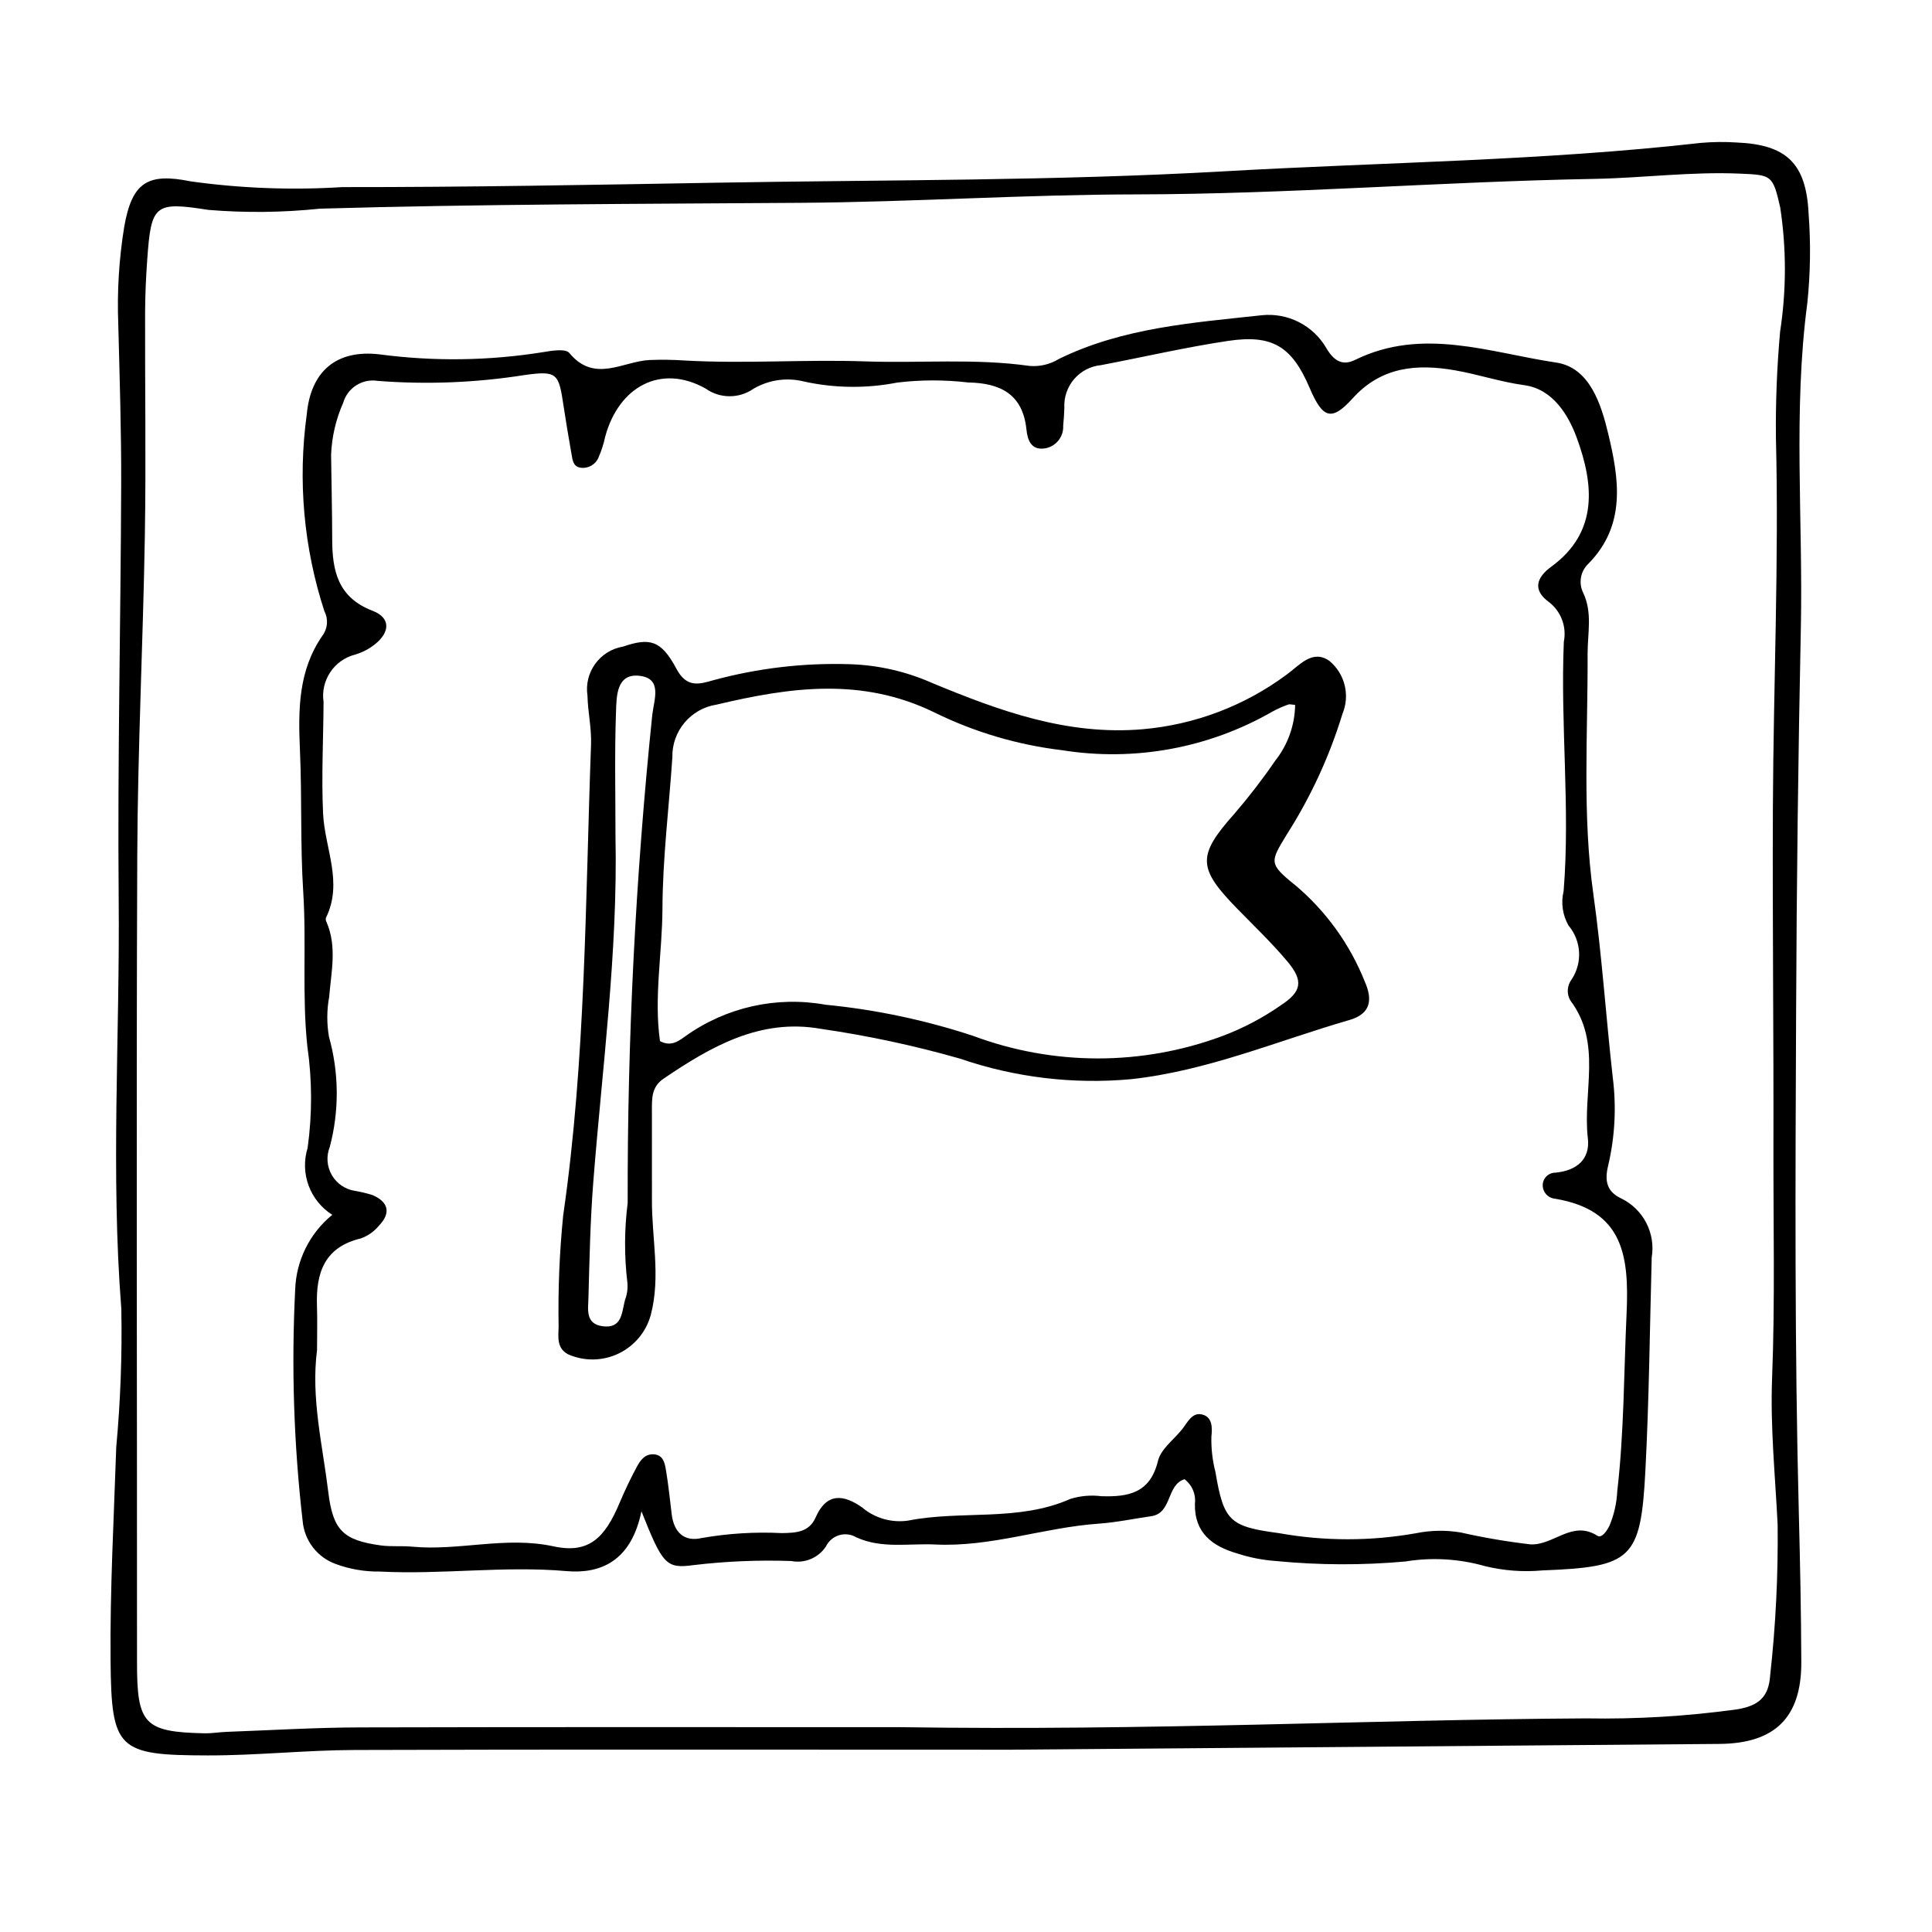
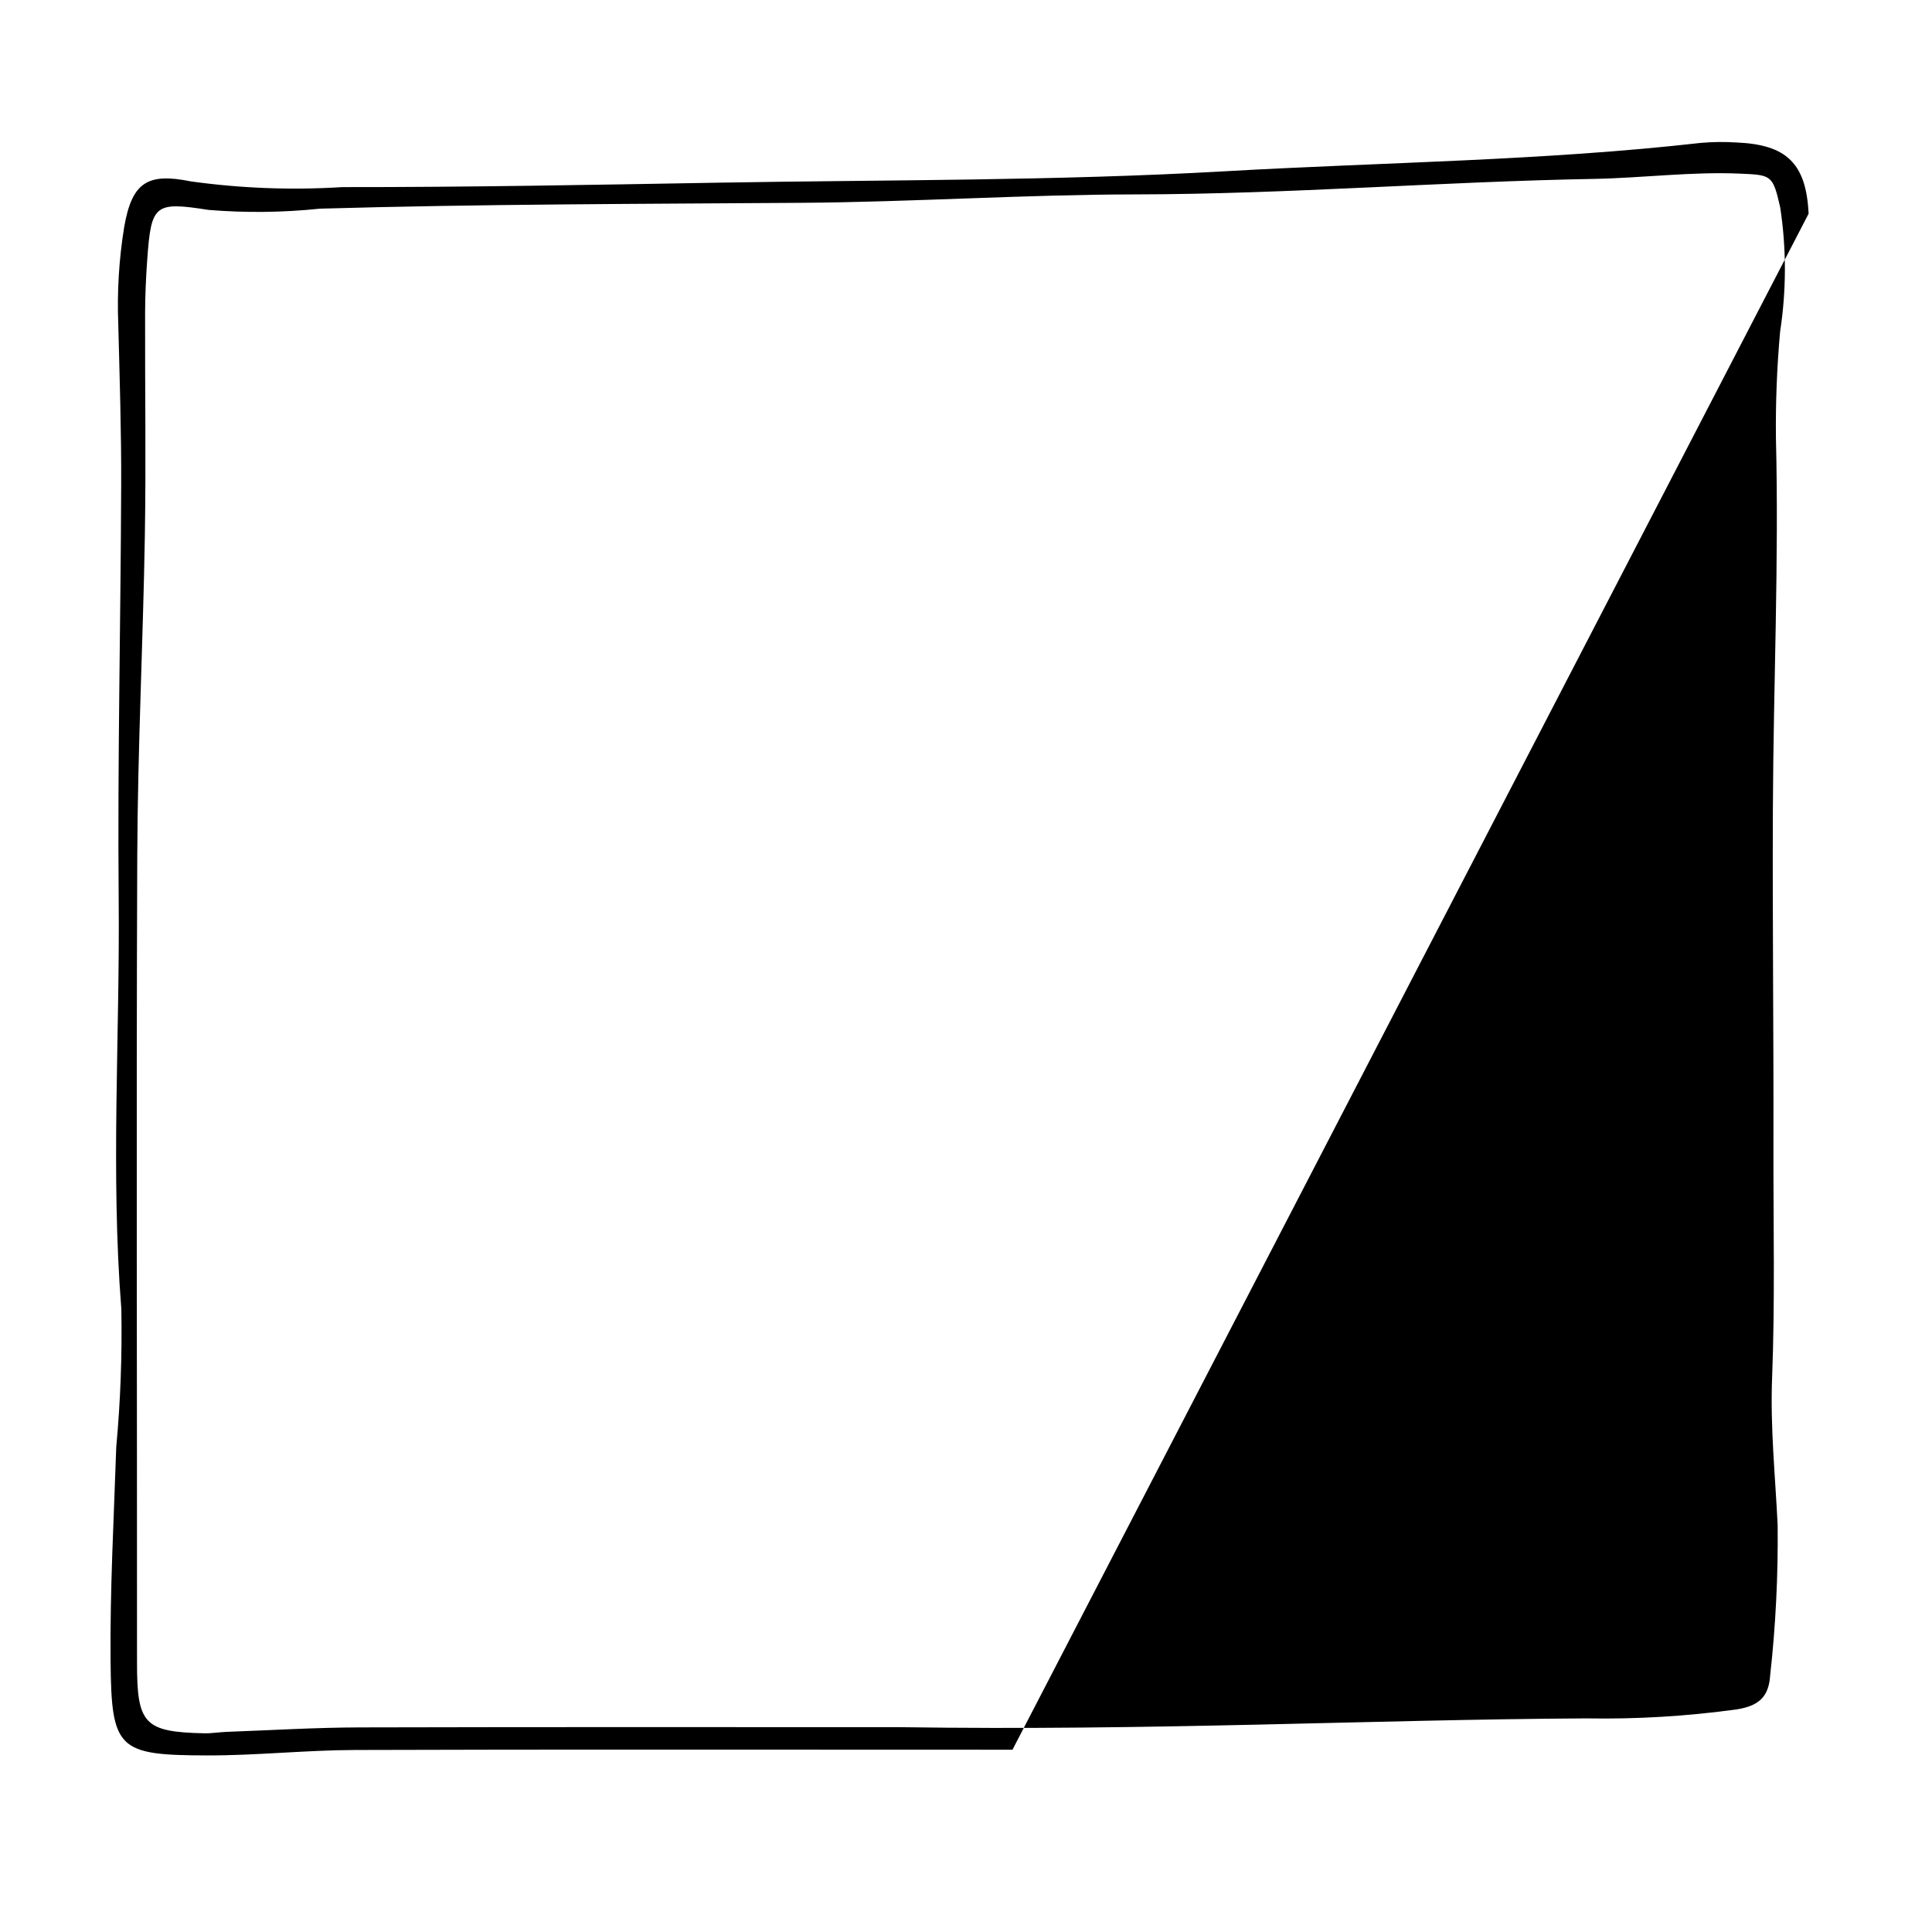
<svg xmlns="http://www.w3.org/2000/svg" fill="#000000" width="800px" height="800px" version="1.1" viewBox="144 144 512 512">
  <g>
-     <path d="m412.32 607.69c-67.914 0-121.12-0.102-174.33 0.074-12.992 0.043-25.98 1.469-38.973 1.441-23.805-0.047-25.504-1.516-25.715-25.117-0.168-18.871 0.875-37.754 1.508-56.629 1.125-12.152 1.57-24.359 1.344-36.566-2.848-36.188-0.371-72.352-0.699-108.52-0.328-36.625 0.531-73.258 0.66-109.89 0.051-14.168-0.41-28.336-0.77-42.5-0.344-8.672 0.188-17.355 1.582-25.922 2.082-11.793 6.207-14.32 17.664-11.988 13.273 1.844 26.699 2.352 40.078 1.512 33.098 0.031 66.195-0.59 99.289-1.168 44.91-0.777 89.891-0.473 134.71-3.031 42.047-2.398 84.242-2.777 126.15-7.527v0.004c3.144-0.277 6.305-0.309 9.449-0.098 13.176 0.562 18.391 5.516 19.031 18.859v0.004c0.594 7.867 0.48 15.77-0.332 23.617-3.801 28.664-1.129 57.414-1.723 86.113-0.703 33.871-1.121 67.75-1.254 101.63-0.199 44.5-0.422 89.004 0.73 133.5 0.336 12.984 0.594 25.973 0.645 38.961 0.059 14.699-6.984 21.59-21.703 21.707-67.348 0.539-134.7 1.094-187.34 1.523zm-29.848-5.973c66.938 0.996 124.38-2 181.86-2.328 13.367 0.238 26.73-0.562 39.977-2.391 5.84-0.945 8.391-3.352 8.793-8.871h-0.004c1.48-13.293 2.144-26.664 1.996-40.039-0.629-12.949-1.977-25.852-1.469-38.918 0.793-20.41 0.309-40.871 0.355-61.312 0.07-29.91-0.281-59.828-0.148-89.727 0.145-32.652 1.621-65.301 0.809-97.977v-0.004c-0.109-9.441 0.262-18.883 1.109-28.289 1.676-10.902 1.684-21.992 0.023-32.898-1.957-8.602-2.305-8.578-10.578-8.945-13.008-0.574-25.875 1.16-38.789 1.391-40.539 0.73-80.973 4.051-121.54 4.109-29.508 0.043-59.012 2.023-88.527 2.231-42.539 0.301-85.078 0.328-127.61 1.551v0.004c-9.797 1.023-19.664 1.129-29.48 0.324-14.262-2.238-15.188-1.488-16.227 13.113-0.336 4.715-0.559 9.445-0.57 14.168-0.055 19.688 0.262 39.383-0.066 59.066-0.473 28.281-1.898 56.551-2.012 84.828-0.285 71.262-0.031 142.52-0.066 213.79-0.008 16.27 1.867 18.41 17.844 18.75 1.961 0.043 3.926-0.312 5.894-0.383 11.809-0.43 23.617-1.152 35.43-1.18 50.812-0.133 101.63-0.059 143-0.059z" />
-     <path d="m313.99 544.51c-2.719 13.223-10.824 16.637-19.879 15.848-16.559-1.445-33.004 0.973-49.488 0.117-3.945 0.055-7.871-0.617-11.578-1.973-4.934-1.746-8.391-6.215-8.84-11.43-2.348-20.348-3.012-40.859-1.98-61.316 0.262-7.715 3.848-14.941 9.832-19.816-2.887-1.824-5.09-4.551-6.273-7.754-1.18-3.203-1.273-6.707-0.266-9.973 1.246-8.93 1.219-17.992-0.07-26.918-1.438-13.527-0.215-27.316-1.09-40.934-0.801-12.512-0.316-25.012-0.867-37.469-0.48-10.863-0.453-21.172 5.961-30.441v-0.004c1.391-1.863 1.598-4.359 0.527-6.43-5.492-16.824-7.094-34.676-4.684-52.211 1.059-11.426 7.844-17.227 19.258-15.898 14.43 1.914 29.066 1.715 43.438-0.598 2.285-0.398 5.902-0.957 6.879 0.227 6.652 8.055 14.105 2.25 21.234 1.871h0.004c3.137-0.125 6.277-0.082 9.41 0.133 15.938 0.898 31.871-0.328 47.859 0.234 14.418 0.508 28.984-0.848 43.434 1.195 2.727 0.238 5.461-0.402 7.793-1.836 16.934-8.305 35.516-9.602 53.773-11.59 3.387-0.355 6.801 0.273 9.836 1.816 3.035 1.543 5.559 3.934 7.266 6.879 1.902 3.219 4.152 4.856 7.644 3.137 17.859-8.781 35.715-1.902 53.289 0.707 8.852 1.312 11.895 10.988 13.777 18.824 2.856 11.898 4.859 24.195-5.223 34.457-2.109 1.973-2.688 5.09-1.426 7.688 2.539 5.297 1.172 10.77 1.191 16.25 0.082 21.207-1.426 42.688 1.508 63.523 2.281 16.215 3.336 32.43 5.148 48.621 1.004 7.816 0.598 15.746-1.199 23.414-1.074 4.312-0.199 7.023 3.438 8.73v0.004c2.859 1.383 5.191 3.656 6.652 6.477 1.457 2.82 1.965 6.039 1.441 9.168-0.508 18.848-0.691 37.711-1.676 56.531-1.23 23.531-3.606 25.488-27.312 26.41-5.109 0.461-10.258 0.074-15.238-1.148-6.856-1.949-14.059-2.367-21.094-1.215-11.371 1.02-22.812 0.98-34.176-0.121-3.527-0.246-7.008-0.922-10.371-2.019-6.516-1.906-11.336-5.394-11.188-13.16 0.312-2.504-0.734-4.984-2.746-6.504-4.84 1.449-3.25 8.988-8.812 9.793-4.668 0.676-9.316 1.66-14.012 1.988-14.5 1.02-28.406 6.234-43.211 5.516-7.031-0.34-14.156 1.184-20.922-1.887h-0.004c-1.375-0.828-3.039-1.039-4.578-0.578-1.539 0.461-2.809 1.551-3.504 3-2.004 3.019-5.625 4.535-9.184 3.844-8.66-0.305-17.328 0.059-25.93 1.086-7.266 1.008-8.184-0.238-13.773-14.266zm-85.98-42.672c-1.625 12.723 1.473 25.059 2.984 37.539 1.234 10.176 3.945 12.809 13.957 14.18 2.715 0.371 5.516 0.062 8.25 0.324 12.473 1.188 24.75-2.848 37.52-0.078 9.328 2.023 13.574-2.234 17.477-11.523 1.371-3.262 2.902-6.469 4.582-9.582 0.91-1.688 2.125-3.43 4.457-3.285 2.598 0.164 2.941 2.379 3.254 4.223 0.66 3.871 1.035 7.793 1.52 11.691 0.594 4.777 3.34 7.383 8.035 6.246v0.004c6.984-1.215 14.082-1.645 21.164-1.289 3.727-0.066 7.211-0.207 8.938-4.148 2.934-6.691 7.465-6.09 12.359-2.629v0.004c3.359 2.832 7.773 4.094 12.125 3.465 14.215-2.812 29.203 0.371 43.027-5.754 2.644-0.82 5.434-1.062 8.18-0.719 7.156 0.234 12.977-0.789 15.035-9.359 0.75-3.121 4.176-5.598 6.391-8.363 1.438-1.793 2.613-4.582 5.301-3.934 2.812 0.68 2.707 3.598 2.461 5.934h0.004c-0.074 3.137 0.289 6.273 1.074 9.316 2.191 13.051 3.816 14.469 16.824 16.195 12.035 2.16 24.355 2.164 36.391 0.012 3.875-0.777 7.856-0.844 11.754-0.195 6.121 1.387 12.312 2.441 18.547 3.164 6.117 0.293 11.062-6.531 17.676-2.293 1.172 0.75 2.527-1.234 3.254-2.715l-0.004 0.004c1.207-2.902 1.902-5.992 2.047-9.129 1.809-15.637 1.742-31.344 2.465-47.016 0.715-15.473-0.938-27.414-18.906-30.449l0.004-0.004c-1.008-0.074-1.938-0.57-2.562-1.367-0.621-0.797-0.879-1.816-0.711-2.812 0.309-1.605 1.723-2.758 3.359-2.734 5.602-0.543 9.207-3.519 8.551-9.137-1.422-12.156 3.867-25.18-4.613-36.453-1.047-1.758-0.922-3.969 0.309-5.598 2.934-4.418 2.602-10.242-0.816-14.301-1.586-2.769-2.051-6.043-1.297-9.145 1.773-22.023-0.883-44.055 0.055-66.078v0.004c0.781-3.938-0.719-7.977-3.875-10.449-4.438-3.18-3.469-6.496 0.555-9.434 12.66-9.238 11.164-22.043 6.781-34.059-2.106-5.766-6.18-12.98-13.93-14.035-6.297-0.855-12.258-2.879-18.426-3.949-9.988-1.73-19.438-1.008-27.051 7.418-5.609 6.207-7.957 5.375-11.41-2.719-4.664-10.93-9.77-14.25-21.578-12.492-11.273 1.68-22.406 4.277-33.613 6.41l-0.004 0.008c-5.797 0.512-10.141 5.531-9.816 11.34-0.043 1.574-0.168 3.148-0.316 4.715l0.004 0.004c0.152 2.887-1.852 5.445-4.691 5.988-3.785 0.656-4.75-2.137-5.047-4.992-0.98-9.387-6.945-12.289-15.402-12.449v0.004c-6.262-0.738-12.59-0.73-18.852 0.023-8.129 1.59-16.5 1.504-24.594-0.258-4.57-1.172-9.414-0.492-13.484 1.891-3.828 2.676-8.926 2.648-12.723-0.07-11.781-6.586-22.957-0.535-26.566 12.727-0.41 1.918-1.008 3.789-1.793 5.586-0.793 1.887-2.769 2.992-4.793 2.676-1.965-0.312-2.082-2.086-2.344-3.562-0.762-4.254-1.465-8.516-2.117-12.785-1.301-8.656-1.586-9.43-10.43-8.188h0.004c-12.848 2.027-25.883 2.539-38.848 1.531-4.082-0.648-8 1.855-9.133 5.828-1.922 4.328-3.004 8.98-3.199 13.715 0.086 7.481 0.281 14.957 0.293 22.438 0.012 8.355 1.508 15.426 10.711 18.953 4.781 1.832 4.691 5.66 0.574 8.898h-0.004c-1.539 1.227-3.301 2.141-5.188 2.699-5.606 1.426-9.223 6.856-8.383 12.574-0.055 9.844-0.582 19.711-0.129 29.531 0.43 9.227 5.391 18.293 0.746 27.68-0.078 0.387-0.012 0.793 0.184 1.141 2.801 6.512 1.227 13.172 0.684 19.797-0.641 3.492-0.656 7.07-0.051 10.57 2.672 9.531 2.746 19.602 0.219 29.172-0.977 2.438-0.785 5.191 0.527 7.465 1.312 2.277 3.594 3.828 6.195 4.203 1.547 0.266 3.078 0.633 4.582 1.098 4.305 1.844 4.941 4.797 1.684 8.16v0.004c-1.262 1.512-2.902 2.664-4.754 3.332-9.672 2.297-11.93 9.148-11.637 17.848 0.129 3.93 0.02 7.867 0.02 11.801z" />
-     <path d="m316.77 461.82c-0.078 10.184 2.367 20.41-0.293 30.598-1.211 4.519-4.344 8.281-8.566 10.297-4.223 2.012-9.117 2.078-13.391 0.176-3.059-1.648-2.547-4.664-2.481-7.297-0.176-9.844 0.23-19.691 1.211-29.488 5.996-41.426 5.856-83.176 7.383-124.84 0.156-4.293-0.844-8.613-0.949-12.93-0.922-6.164 3.254-11.93 9.398-12.98 7.113-2.402 10.109-1.758 14.188 5.898 2.758 5.184 6.152 4.035 9.824 2.996v0.004c11.793-3.203 23.996-4.629 36.211-4.231 7.461 0.242 14.809 1.922 21.637 4.938 17.84 7.402 35.84 14.008 55.898 12.293 13.797-1.199 26.988-6.203 38.109-14.457 3.418-2.457 6.816-6.836 11.371-3.644h-0.004c4.106 3.414 5.504 9.109 3.445 14.039-3.461 11.312-8.445 22.102-14.824 32.07-4.297 7.125-4.824 7.594 2.332 13.336l0.004-0.004c8.152 6.879 14.484 15.668 18.426 25.578 2.016 4.586 1.73 8.461-4.055 10.133-19.191 5.555-37.66 13.484-57.859 15.684-15.34 1.418-30.805-0.438-45.375-5.441-12.109-3.457-24.441-6.098-36.906-7.902-16.02-2.828-29.051 4.672-41.652 13.211-3.176 2.152-3.094 5.184-3.086 8.355 0.016 7.871 0.016 15.738 0.004 23.609zm2.133-41.922c2.902 1.578 4.934 0.004 6.773-1.32v0.004c10.738-7.664 24.117-10.664 37.098-8.32 13.309 1.297 26.43 4.07 39.129 8.258 21.246 7.934 44.633 7.965 65.898 0.094 5.543-2.066 10.801-4.828 15.648-8.211 5.617-3.672 5.984-6.531 1.727-11.602-4.039-4.809-8.594-9.188-12.996-13.684-10.773-10.992-11.09-14.211-1.012-25.512 3.848-4.469 7.449-9.145 10.781-14.012 3.34-4.211 5.195-9.41 5.277-14.785-1.027-0.078-1.469-0.242-1.789-0.113-1.469 0.516-2.891 1.152-4.258 1.898-16.871 9.688-36.555 13.293-55.762 10.211-11.758-1.402-23.195-4.789-33.82-10.016-19.273-9.391-38.234-6.66-57.676-2.062v0.004c-6.871 1.047-11.898 7.031-11.738 13.98-0.898 13.355-2.57 26.703-2.625 40.062-0.051 11.762-2.301 23.52-0.656 35.125zm-11.793-54.227c0.641 30.754-3.516 61.191-5.894 91.742-0.793 10.176-0.996 20.402-1.273 30.609-0.082 2.961-0.836 6.789 3.676 7.434 5.285 0.754 5.137-3.668 6.008-6.926l-0.004 0.004c0.566-1.469 0.785-3.047 0.641-4.609-0.84-7.023-0.816-14.125 0.078-21.141-0.098-43.195 2.078-86.363 6.516-129.33 0.461-4.062 2.82-9.758-3.555-10.375-5.984-0.578-5.91 5.582-6.055 9.578-0.395 10.992-0.137 22.008-0.137 33.016z" />
+     <path d="m412.32 607.69c-67.914 0-121.12-0.102-174.33 0.074-12.992 0.043-25.98 1.469-38.973 1.441-23.805-0.047-25.504-1.516-25.715-25.117-0.168-18.871 0.875-37.754 1.508-56.629 1.125-12.152 1.57-24.359 1.344-36.566-2.848-36.188-0.371-72.352-0.699-108.52-0.328-36.625 0.531-73.258 0.66-109.89 0.051-14.168-0.41-28.336-0.77-42.5-0.344-8.672 0.188-17.355 1.582-25.922 2.082-11.793 6.207-14.32 17.664-11.988 13.273 1.844 26.699 2.352 40.078 1.512 33.098 0.031 66.195-0.59 99.289-1.168 44.91-0.777 89.891-0.473 134.71-3.031 42.047-2.398 84.242-2.777 126.15-7.527v0.004c3.144-0.277 6.305-0.309 9.449-0.098 13.176 0.562 18.391 5.516 19.031 18.859v0.004zm-29.848-5.973c66.938 0.996 124.38-2 181.86-2.328 13.367 0.238 26.73-0.562 39.977-2.391 5.84-0.945 8.391-3.352 8.793-8.871h-0.004c1.48-13.293 2.144-26.664 1.996-40.039-0.629-12.949-1.977-25.852-1.469-38.918 0.793-20.41 0.309-40.871 0.355-61.312 0.07-29.91-0.281-59.828-0.148-89.727 0.145-32.652 1.621-65.301 0.809-97.977v-0.004c-0.109-9.441 0.262-18.883 1.109-28.289 1.676-10.902 1.684-21.992 0.023-32.898-1.957-8.602-2.305-8.578-10.578-8.945-13.008-0.574-25.875 1.16-38.789 1.391-40.539 0.73-80.973 4.051-121.54 4.109-29.508 0.043-59.012 2.023-88.527 2.231-42.539 0.301-85.078 0.328-127.61 1.551v0.004c-9.797 1.023-19.664 1.129-29.48 0.324-14.262-2.238-15.188-1.488-16.227 13.113-0.336 4.715-0.559 9.445-0.57 14.168-0.055 19.688 0.262 39.383-0.066 59.066-0.473 28.281-1.898 56.551-2.012 84.828-0.285 71.262-0.031 142.52-0.066 213.79-0.008 16.27 1.867 18.41 17.844 18.75 1.961 0.043 3.926-0.312 5.894-0.383 11.809-0.43 23.617-1.152 35.43-1.18 50.812-0.133 101.63-0.059 143-0.059z" />
  </g>
</svg>